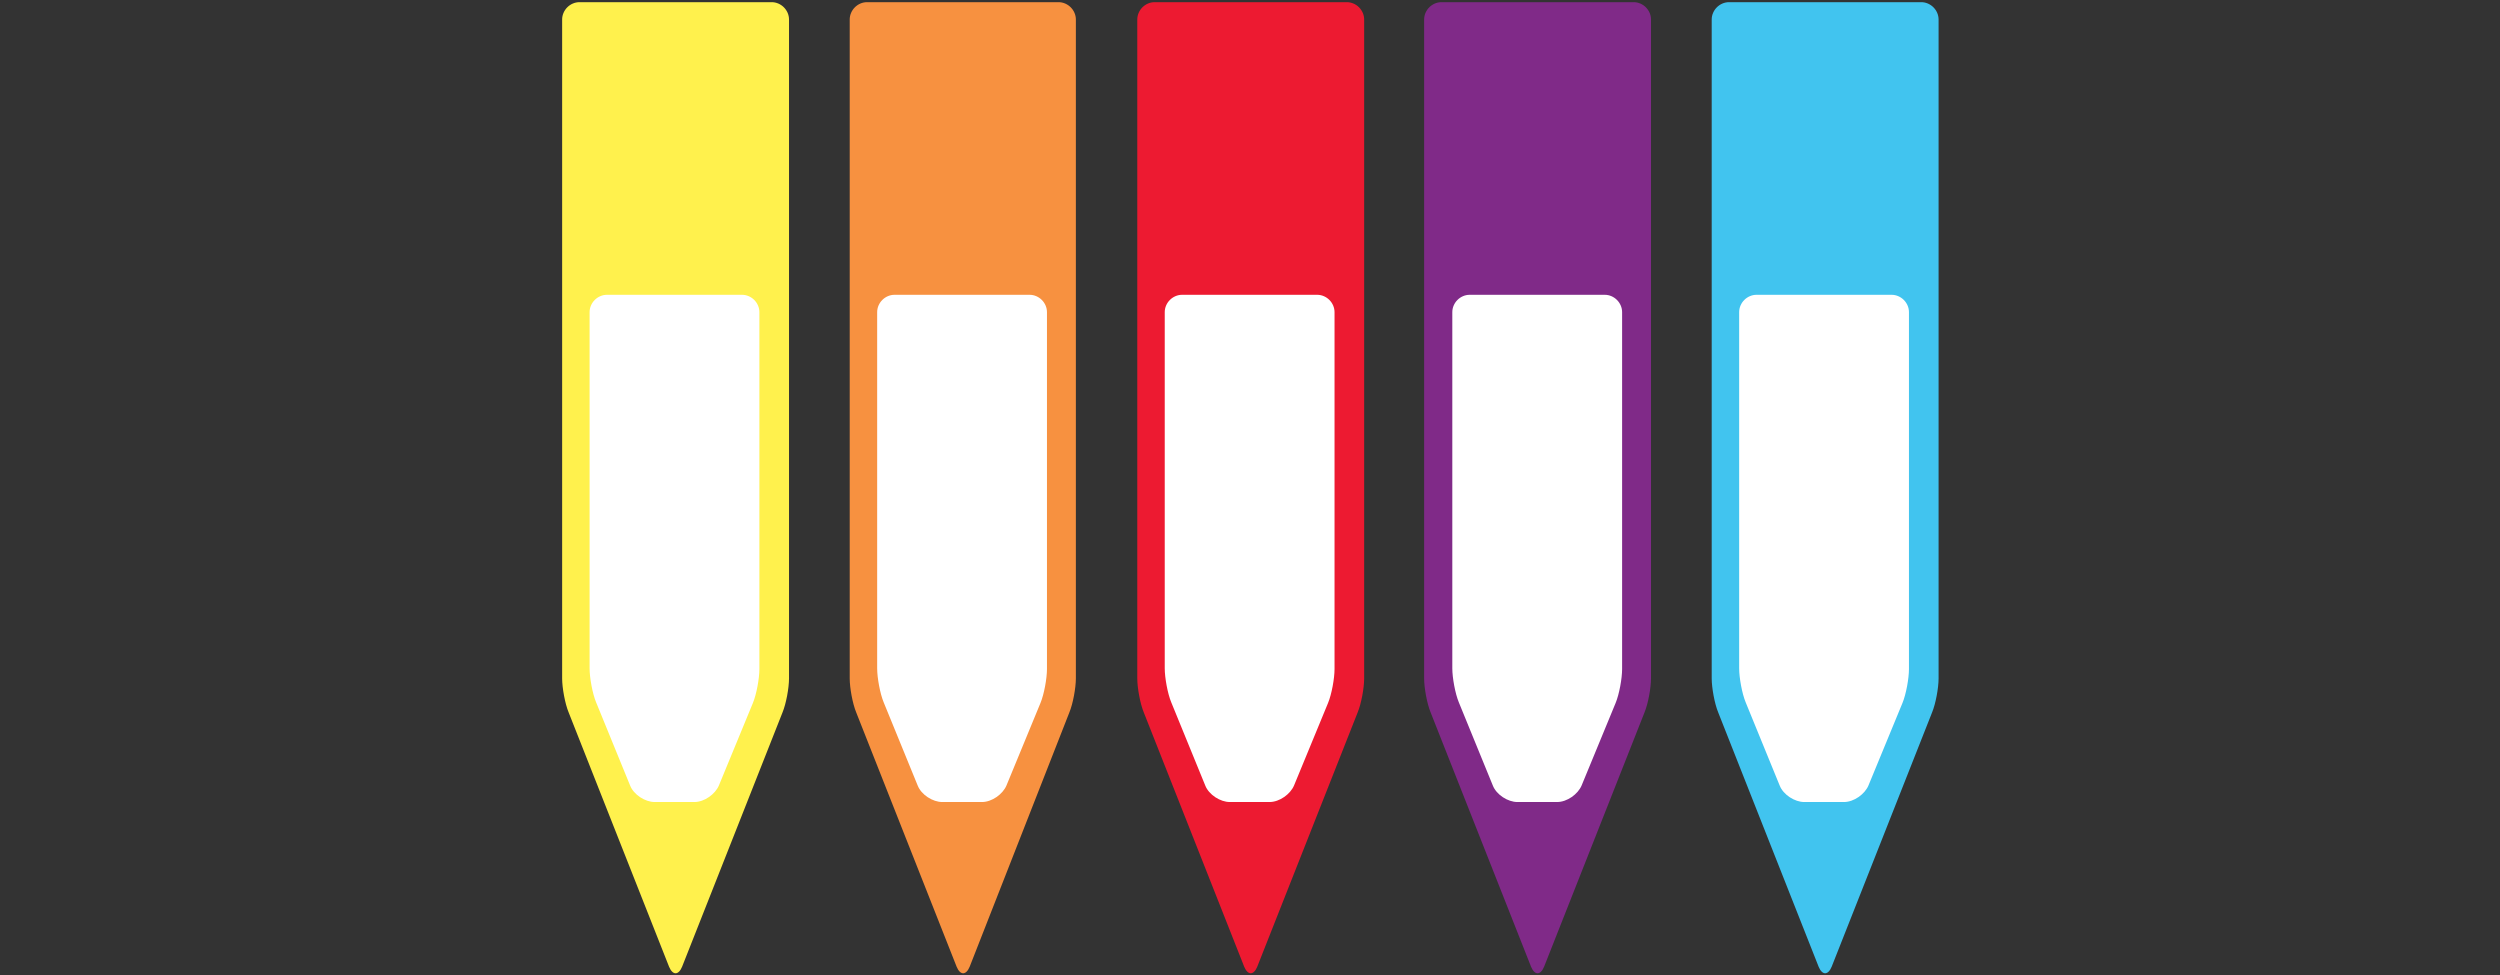
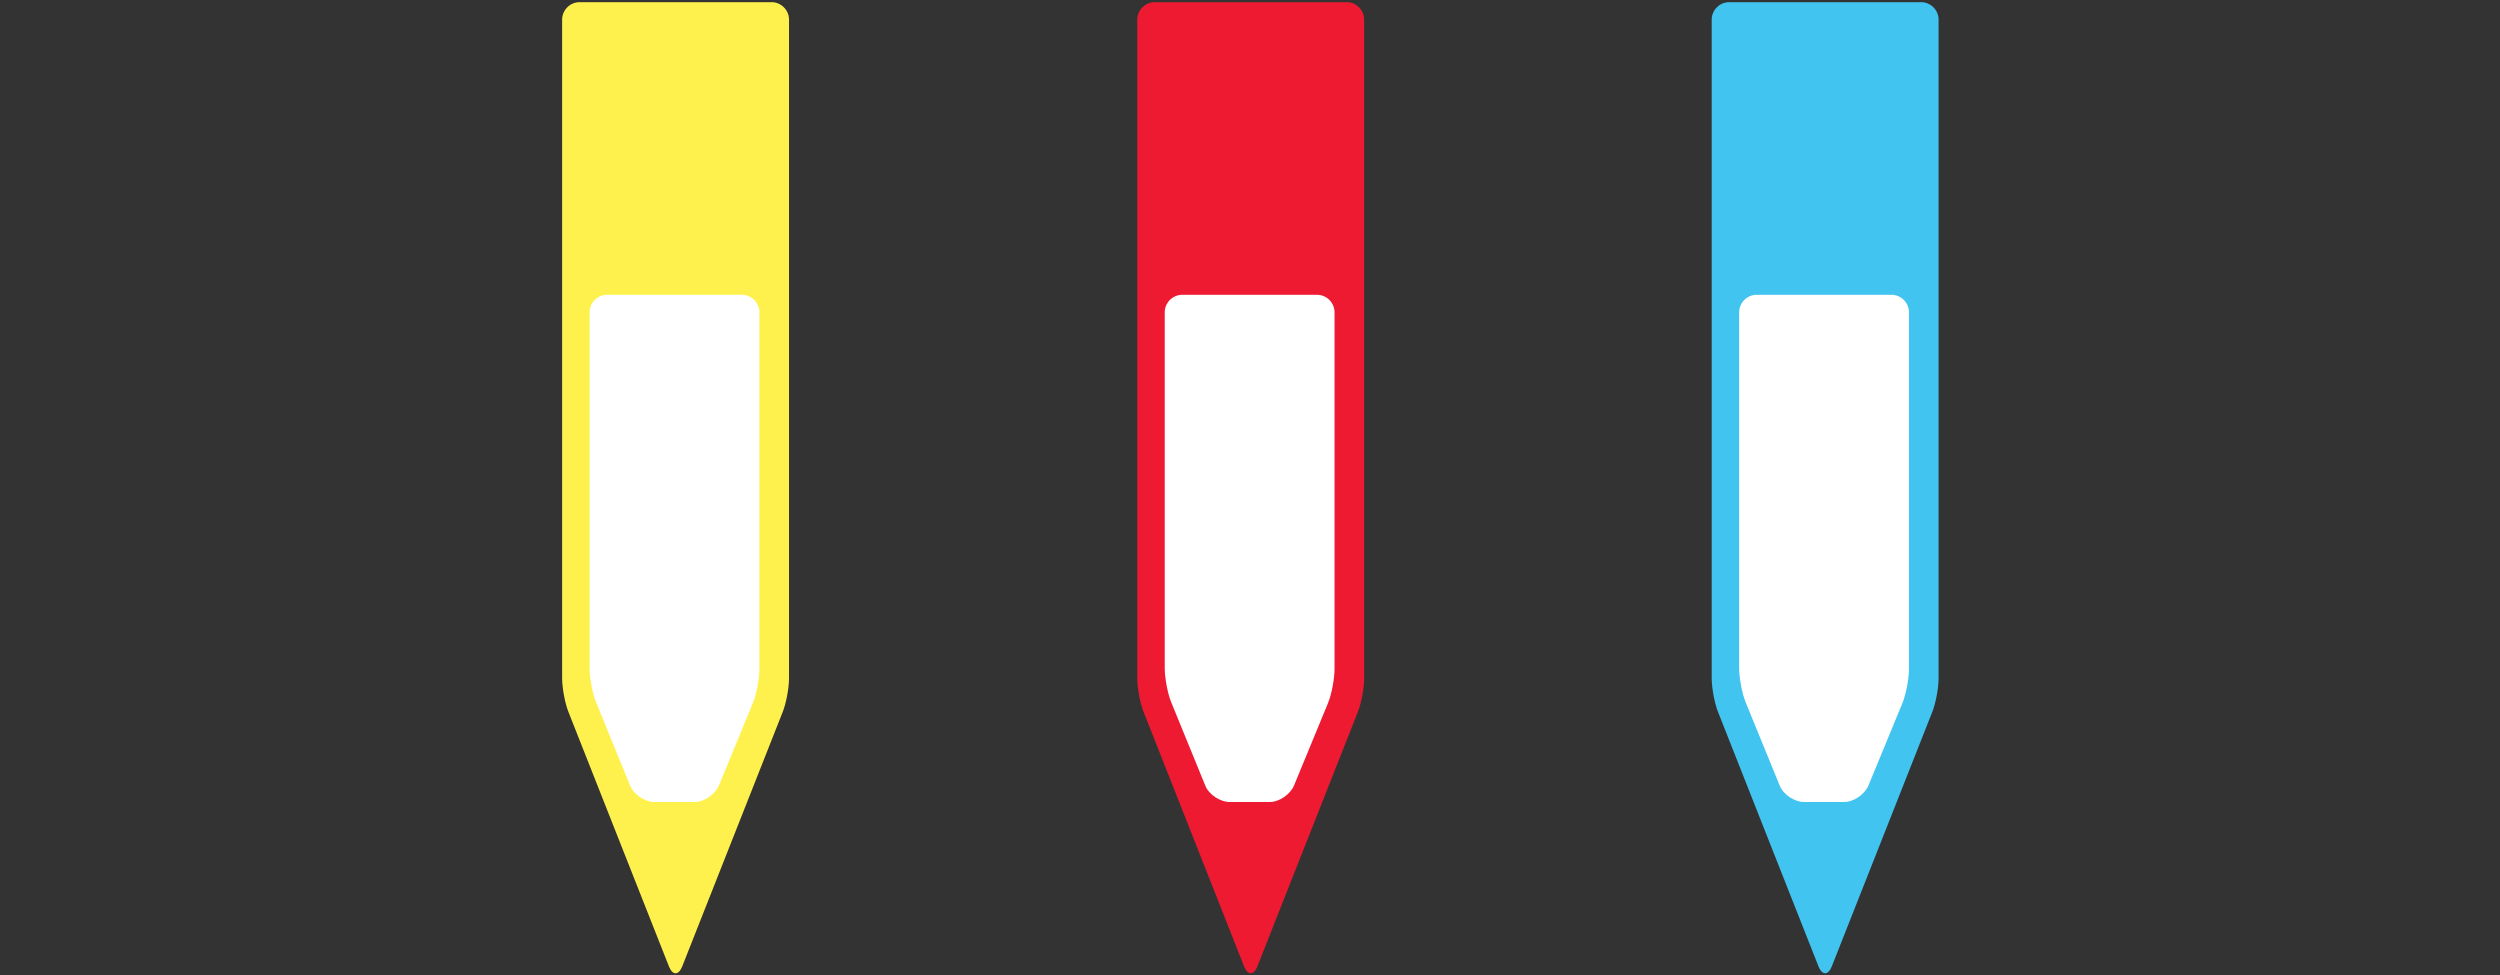
<svg xmlns="http://www.w3.org/2000/svg" version="1.1" id="レイヤー_1" x="0px" y="0px" viewBox="0 0 346 135" style="enable-background:new 0 0 346 135;" xml:space="preserve">
  <rect x="0" y="0" width="346" height="135" fill="#333333" stroke="none" />
  <style type="text/css">
	.st0{fill:#41C4EF;}
	.st1{fill:#FFFFFF;}
	.st2{fill:#802A88;}
	.st3{fill:#ED1A31;}
	.st4{fill:#F79140;}
	.st5{fill:#FFF14D;}
</style>
  <g>
    <g>
      <g>
        <g>
          <path class="st0" d="M239.3,0.3c-1.3,0-2.4,1.1-2.4,2.4v91.2c0,1.3,0.4,3.5,0.9,4.7l13.9,35.2c0.5,1.2,1.3,1.2,1.8,0l13.9-35.2      c0.5-1.2,0.9-3.4,0.9-4.7V2.7c0-1.3-1.1-2.4-2.4-2.4C265.9,0.3,239.3,0.3,239.3,0.3z" />
        </g>
      </g>
    </g>
    <g>
      <path class="st1" d="M249.7,111c-1.3,0-2.9-1-3.4-2.3l-4.7-11.5c-0.5-1.2-0.9-3.4-0.9-4.7V43.2c0-1.3,1.1-2.4,2.4-2.4h18.7    c1.3,0,2.4,1.1,2.4,2.4v49.4c0,1.3-0.4,3.5-0.9,4.7l-4.7,11.4c-0.5,1.2-2,2.3-3.4,2.3C255.3,111,249.7,111,249.7,111z" />
    </g>
    <g>
      <g>
        <g>
-           <path class="st2" d="M199.5,0.3c-1.3,0-2.4,1.1-2.4,2.4v91.2c0,1.3,0.4,3.5,0.9,4.7l13.9,35.2c0.5,1.2,1.3,1.2,1.8,0l13.9-35.2      c0.5-1.2,0.9-3.4,0.9-4.7V2.7c0-1.3-1.1-2.4-2.4-2.4C226.1,0.3,199.5,0.3,199.5,0.3z" />
-         </g>
+           </g>
      </g>
    </g>
    <g>
-       <path class="st1" d="M210,111c-1.3,0-2.9-1-3.4-2.3l-4.7-11.5c-0.5-1.2-0.9-3.4-0.9-4.7V43.2c0-1.3,1.1-2.4,2.4-2.4h18.7    c1.3,0,2.4,1.1,2.4,2.4v49.4c0,1.3-0.4,3.5-0.9,4.7l-4.7,11.4c-0.5,1.2-2,2.3-3.4,2.3C215.6,111,210,111,210,111z" />
-     </g>
+       </g>
    <g>
      <g>
        <g>
          <path class="st3" d="M159.8,0.3c-1.3,0-2.4,1.1-2.4,2.4v91.2c0,1.3,0.4,3.5,0.9,4.7l13.9,35.2c0.5,1.2,1.3,1.2,1.8,0l13.9-35.2      c0.5-1.2,0.9-3.4,0.9-4.7V2.7c0-1.3-1.1-2.4-2.4-2.4C186.4,0.3,159.8,0.3,159.8,0.3z" />
        </g>
      </g>
    </g>
    <g>
      <path class="st1" d="M170.2,111c-1.3,0-2.9-1-3.4-2.3l-4.7-11.5c-0.5-1.2-0.9-3.4-0.9-4.7V43.2c0-1.3,1.1-2.4,2.4-2.4h18.7    c1.3,0,2.4,1.1,2.4,2.4v49.4c0,1.3-0.4,3.5-0.9,4.7l-4.7,11.4c-0.5,1.2-2,2.3-3.4,2.3C175.8,111,170.2,111,170.2,111z" />
    </g>
    <g>
      <g>
        <g>
-           <path class="st4" d="M120,0.3c-1.3,0-2.4,1.1-2.4,2.4v91.2c0,1.3,0.4,3.5,0.9,4.7l13.9,35.2c0.5,1.2,1.3,1.2,1.8,0L148,98.6      c0.5-1.2,0.9-3.4,0.9-4.7V2.7c0-1.3-1.1-2.4-2.4-2.4C146.5,0.3,120,0.3,120,0.3z" />
-         </g>
+           </g>
      </g>
    </g>
    <g>
-       <path class="st1" d="M130.4,111c-1.3,0-2.9-1-3.4-2.3l-4.7-11.5c-0.5-1.2-0.9-3.4-0.9-4.7V43.2c0-1.3,1.1-2.4,2.4-2.4h18.7    c1.3,0,2.4,1.1,2.4,2.4v49.4c0,1.3-0.4,3.5-0.9,4.7l-4.7,11.4c-0.5,1.2-2,2.3-3.4,2.3C136,111,130.4,111,130.4,111z" />
-     </g>
+       </g>
    <g>
      <g>
        <g>
          <path class="st5" d="M80.2,0.3c-1.3,0-2.4,1.1-2.4,2.4v91.2c0,1.3,0.4,3.5,0.9,4.7l13.9,35.2c0.5,1.2,1.3,1.2,1.8,0l13.9-35.2      c0.5-1.2,0.9-3.4,0.9-4.7V2.7c0-1.3-1.1-2.4-2.4-2.4C106.8,0.3,80.2,0.3,80.2,0.3z" />
        </g>
      </g>
    </g>
    <g>
      <path class="st1" d="M90.6,111c-1.3,0-2.9-1-3.4-2.3l-4.7-11.5c-0.5-1.2-0.9-3.4-0.9-4.7V43.2c0-1.3,1.1-2.4,2.4-2.4h18.7    c1.3,0,2.4,1.1,2.4,2.4v49.4c0,1.3-0.4,3.5-0.9,4.7l-4.7,11.4c-0.5,1.2-2,2.3-3.4,2.3C96.3,111,90.6,111,90.6,111z" />
    </g>
  </g>
</svg>